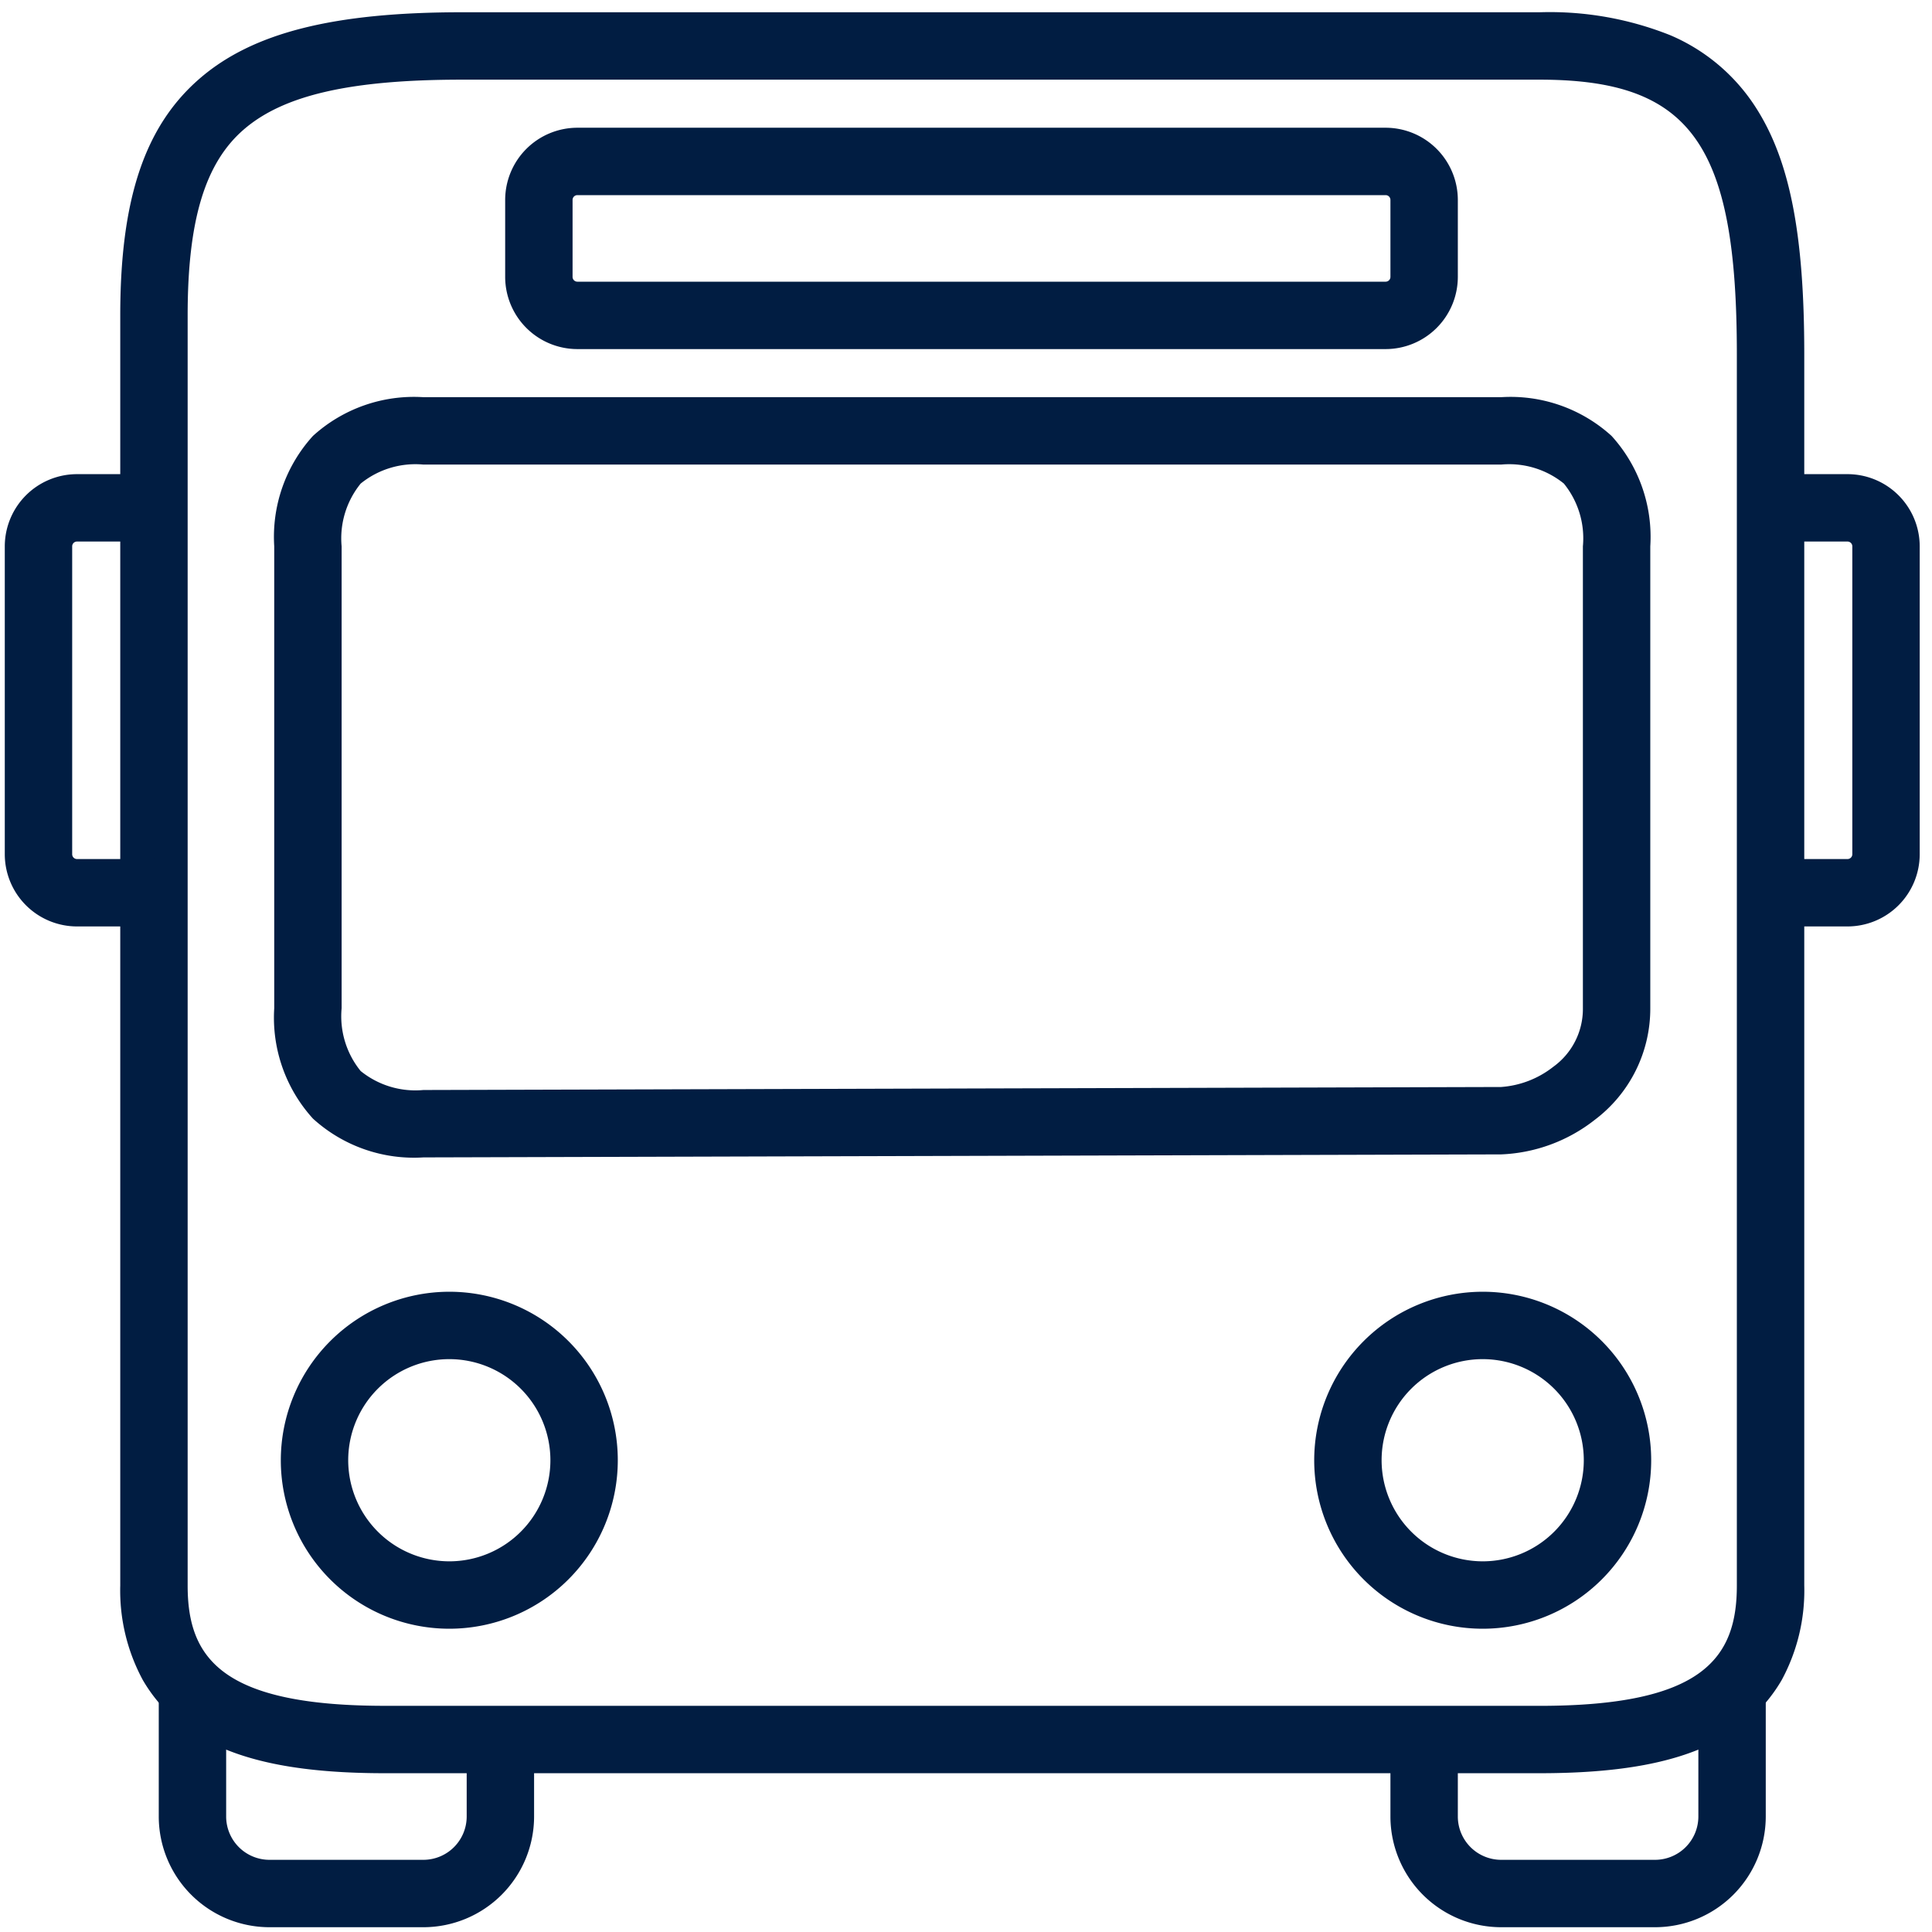
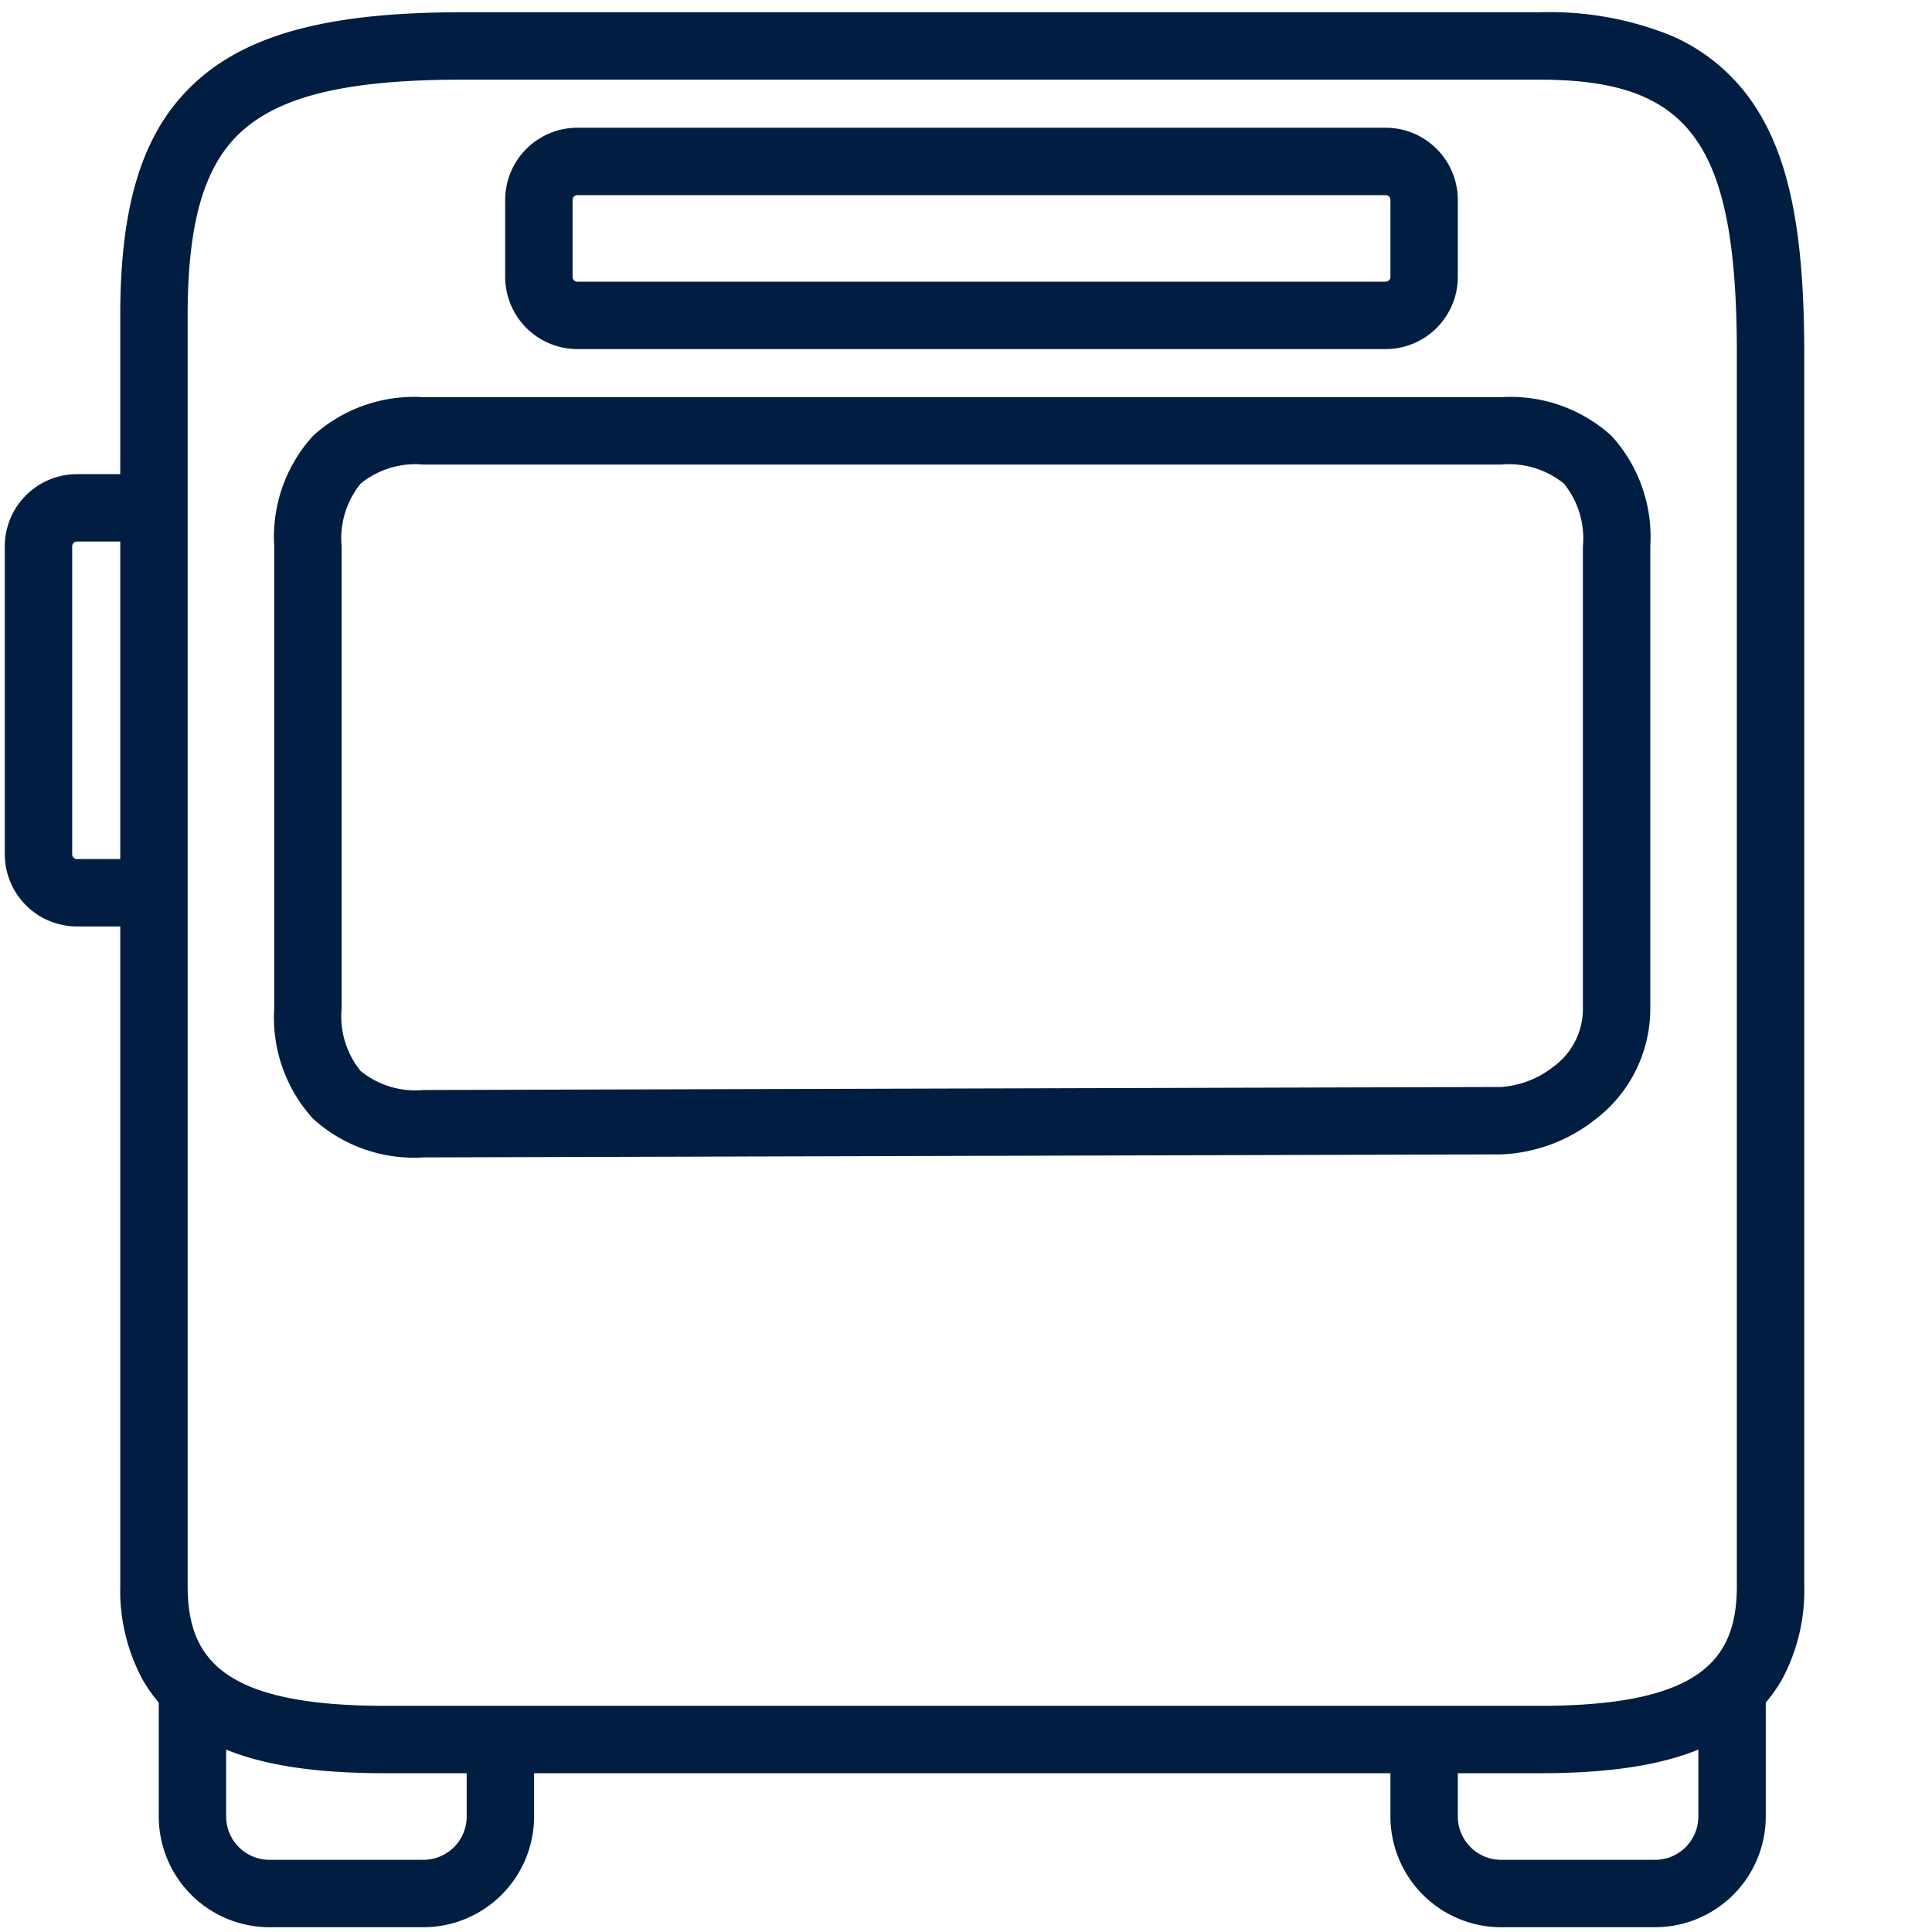
<svg xmlns="http://www.w3.org/2000/svg" width="86" height="86" viewBox="0 0 86 86">
  <g id="iconfinder_bus_172577_1_" data-name="iconfinder_bus_172577(1)" transform="translate(0 0.333)">
    <path id="Path_43" data-name="Path 43" d="M47.28,54.067H40.427A4.932,4.932,0,0,1,35.5,49.14V45.713h3V49.14a1.929,1.929,0,0,0,1.927,1.927H47.28a1.929,1.929,0,0,0,1.927-1.927V44h3v5.14A4.932,4.932,0,0,1,47.28,54.067Z" transform="translate(26.393 31.387)" fill="#011d42" />
    <path id="Path_44" data-name="Path 44" d="M15.28,54.067H8.427A4.932,4.932,0,0,1,3.5,49.14V44h3v5.14a1.929,1.929,0,0,0,1.927,1.927H15.28a1.929,1.929,0,0,0,1.927-1.927V45.713h3V49.14A4.932,4.932,0,0,1,15.28,54.067Z" transform="translate(3.567 31.387)" fill="#011d42" />
-     <rect id="Rectangle_29" data-name="Rectangle 29" width="86" height="86" transform="translate(0 -0.333)" fill="none" />
    <path id="Path_45" data-name="Path 45" d="M17.707-.5H65.68A14.461,14.461,0,0,1,71.5.523a8.439,8.439,0,0,1,3.794,3.2c1.519,2.352,2.167,5.637,2.167,10.983V69.533a8.373,8.373,0,0,1-1.007,4.21,6.942,6.942,0,0,1-2.793,2.664c-1.87,1.009-4.405,1.479-7.98,1.479H14.28c-3.575,0-6.111-.47-7.98-1.479a6.942,6.942,0,0,1-2.793-2.664A8.373,8.373,0,0,1,2.5,69.533V12.993C2.5,7.832,3.583,4.587,6.013,2.47,8.37.416,11.976-.5,17.707-.5ZM65.68,74.887c7.287,0,8.78-2.14,8.78-5.353V14.707C74.46,5.352,72.409,2.5,65.68,2.5H17.707c-4.953,0-7.952.688-9.723,2.231C6.266,6.228,5.5,8.776,5.5,12.993v56.54c0,3.213,1.493,5.353,8.78,5.353Z" transform="translate(2.853 0.713)" fill="#011d42" />
-     <path id="Ellipse_7" data-name="Ellipse 7" d="M6-1.5A7.5,7.5,0,1,1-1.5,6,7.508,7.508,0,0,1,6-1.5Zm0,12A4.5,4.5,0,1,0,1.5,6,4.505,4.505,0,0,0,6,10.5Z" transform="translate(60 58.667)" fill="#011d42" />
-     <path id="Ellipse_8" data-name="Ellipse 8" d="M6-1.5A7.5,7.5,0,1,1-1.5,6,7.508,7.508,0,0,1,6-1.5Zm0,12A4.5,4.5,0,1,0,1.5,6,4.505,4.505,0,0,0,6,10.5Z" transform="translate(14 58.667)" fill="#011d42" />
-     <path id="Path_46" data-name="Path 46" d="M49.427,31.633H46v-3h3.427a.214.214,0,0,0,.213-.213V14.713a.214.214,0,0,0-.213-.213H46v-3h3.427a3.217,3.217,0,0,1,3.213,3.213V28.42A3.217,3.217,0,0,1,49.427,31.633Z" transform="translate(32.813 9.273)" fill="#011d42" />
    <path id="Path_47" data-name="Path 47" d="M6.14,31.633H2.713A3.217,3.217,0,0,1-.5,28.42V14.713A3.217,3.217,0,0,1,2.713,11.5H6.14v3H2.713a.214.214,0,0,0-.213.213V28.42a.214.214,0,0,0,.213.213H6.14Z" transform="translate(0.713 9.273)" fill="#011d42" />
    <path id="Path_48" data-name="Path 48" d="M51.693,12.353H15.713A3.217,3.217,0,0,1,12.5,9.14V5.713A3.217,3.217,0,0,1,15.713,2.5h35.98a3.217,3.217,0,0,1,3.213,3.213V9.14A3.217,3.217,0,0,1,51.693,12.353ZM15.713,5.5a.214.214,0,0,0-.213.213V9.14a.214.214,0,0,0,.213.213h35.98a.214.214,0,0,0,.213-.213V5.713a.214.214,0,0,0-.213-.213Z" transform="translate(9.987 2.853)" fill="#011d42" />
    <path id="Path_49" data-name="Path 49" d="M13.142,43.34h0a6.679,6.679,0,0,1-4.916-1.724A6.679,6.679,0,0,1,6.5,36.7V16.14a6.679,6.679,0,0,1,1.724-4.916A6.679,6.679,0,0,1,13.14,9.5H61.113a6.679,6.679,0,0,1,4.916,1.724,6.679,6.679,0,0,1,1.724,4.916V36.7a6.194,6.194,0,0,1-2.478,4.973,7.2,7.2,0,0,1-4.162,1.533Zm0-30.84a3.866,3.866,0,0,0-2.794.846A3.866,3.866,0,0,0,9.5,16.14V36.7a3.866,3.866,0,0,0,.846,2.794,3.866,3.866,0,0,0,2.794.846l47.969-.134a4.236,4.236,0,0,0,2.327-.9,3.172,3.172,0,0,0,1.317-2.6V16.14a3.866,3.866,0,0,0-.846-2.794,3.866,3.866,0,0,0-2.794-.846Z" transform="translate(5.707 7.847)" fill="#011d42" />
  </g>
</svg>